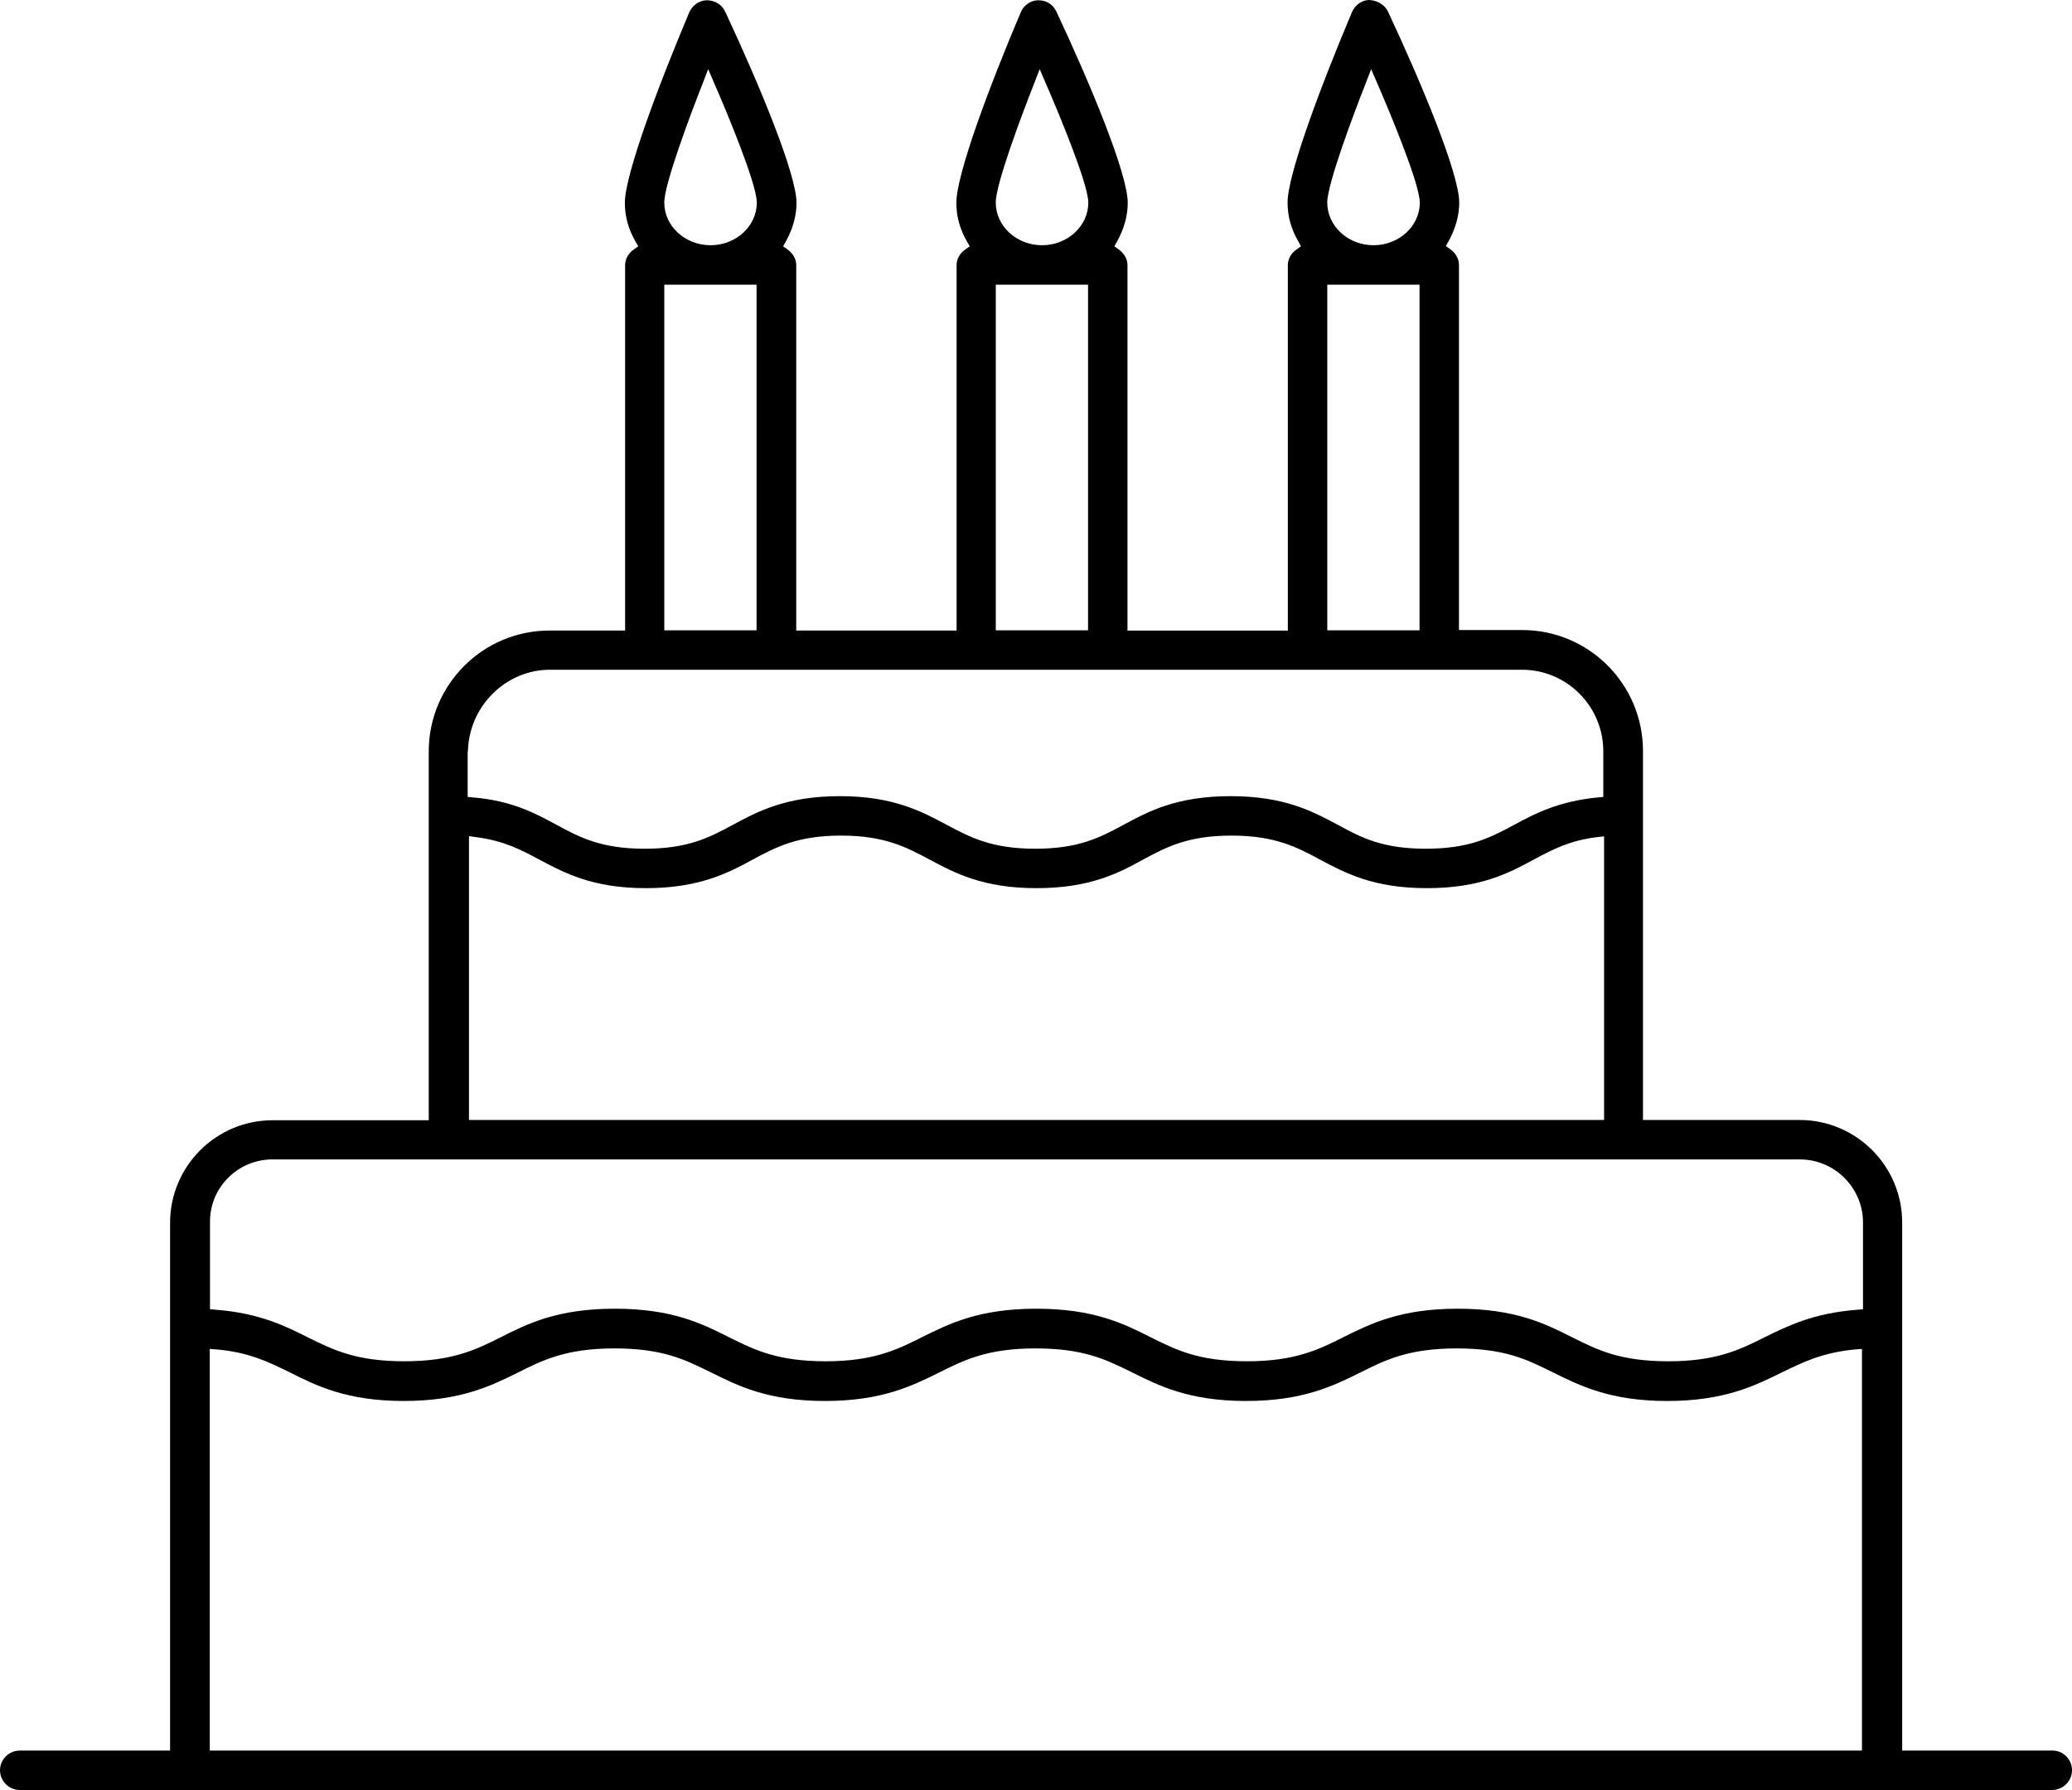
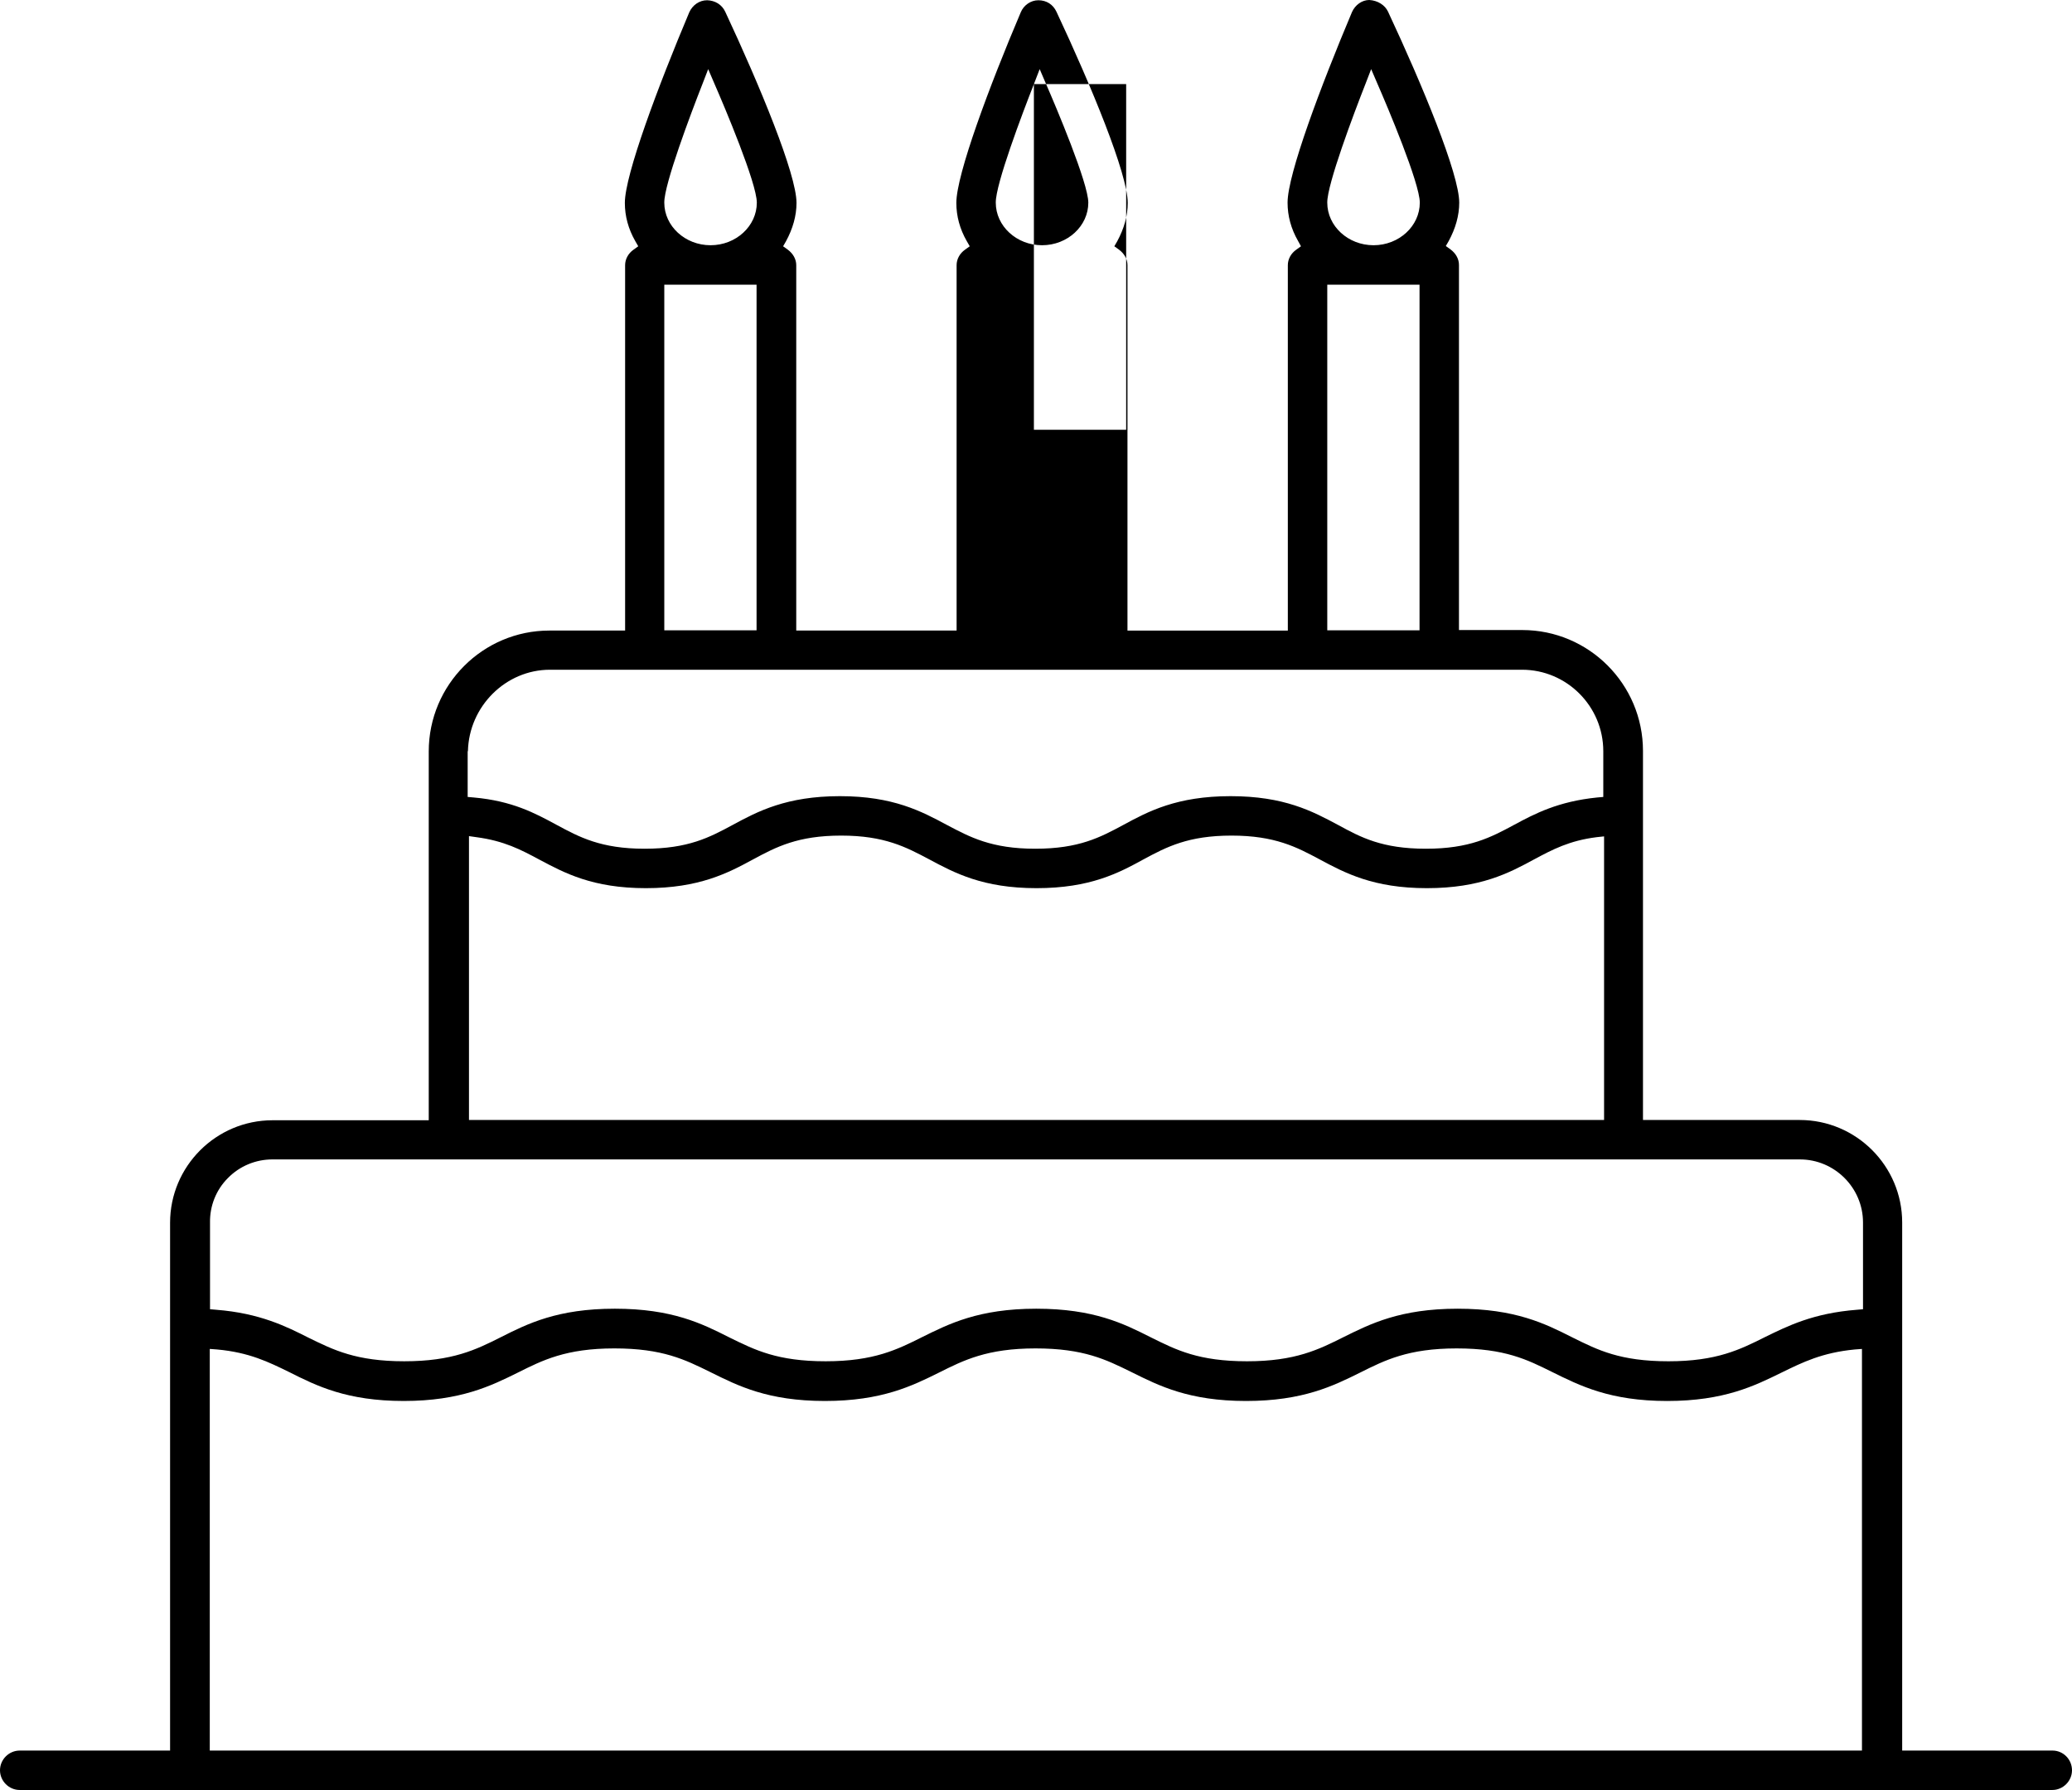
<svg xmlns="http://www.w3.org/2000/svg" id="uuid-96aa88b0-9afd-41c9-9458-7ce08bca8135" viewBox="0 0 78.82 68.1">
-   <path d="M16.33,42.62h-5.96c-2.15,0-3.9,1.75-3.9,3.9v20.08H.75c-.41,0-.75.34-.75.75s.34.75.75.75h77.32c.41,0,.75-.34.75-.75s-.33-.75-.74-.75h-5.72v-20.09c0-2.15-1.75-3.9-3.9-3.9h-5.96v-14.04c0-2.54-2.06-4.6-4.59-4.6h-2.41v-13.89c0-.23-.12-.44-.32-.59l-.18-.13.11-.19c.26-.48.4-.97.4-1.46,0-1.09-1.4-4.47-2.71-7.27-.12-.25-.39-.42-.71-.44-.28,0-.54.19-.66.46-1.18,2.8-2.45,6.17-2.45,7.25,0,.5.13.99.4,1.46l.11.2-.18.13c-.2.14-.32.36-.32.59v13.9h-6.1v-13.9c0-.23-.12-.44-.32-.59l-.18-.13.11-.19c.26-.48.4-.97.4-1.46,0-1.1-1.4-4.48-2.71-7.27-.13-.28-.38-.44-.69-.44-.29,0-.56.19-.67.46-1.19,2.8-2.45,6.17-2.45,7.25,0,.5.13.99.4,1.46l.11.19-.18.13c-.2.14-.32.36-.32.59v13.9h-6.1v-13.9c0-.23-.12-.44-.32-.59l-.18-.13.11-.19c.26-.48.4-.97.4-1.46,0-1.09-1.4-4.47-2.71-7.27-.13-.28-.39-.43-.69-.44-.3,0-.56.19-.68.46-1.18,2.8-2.45,6.18-2.45,7.25,0,.5.13.99.4,1.46l.11.19-.18.13c-.2.14-.32.36-.32.59v13.9h-2.88c-2.53,0-4.59,2.06-4.59,4.6v14.04ZM70.85,66.6H7.98v-15.28l.27.02c1.23.11,1.97.48,2.75.86,1.05.53,2.2,1.1,4.36,1.1s3.33-.58,4.34-1.08c.94-.47,1.83-.92,3.67-.92s2.69.43,3.63.89h0l.06.03c1.01.5,2.15,1.08,4.32,1.08s3.33-.58,4.34-1.08c.94-.47,1.83-.92,3.67-.92s2.69.43,3.63.89h0l.06.03c1.01.5,2.15,1.08,4.32,1.08s3.33-.58,4.34-1.08c.94-.47,1.83-.92,3.67-.92s2.69.43,3.62.89c1.07.53,2.22,1.11,4.39,1.11s3.33-.58,4.35-1.08c.8-.39,1.54-.76,2.79-.88l.27-.02v15.28ZM51.94,3.2l.22-.57.24.56c.38.87,1.61,3.78,1.61,4.52,0,.89-.79,1.62-1.76,1.62s-1.76-.73-1.76-1.62c-.01-.69,1.01-3.39,1.45-4.51ZM50.49,10.83h3.51v13.15h-3.51v-13.15ZM39.33,3.2l.22-.57.24.56c.38.87,1.61,3.78,1.61,4.52,0,.89-.79,1.62-1.76,1.62s-1.76-.73-1.76-1.62c-.01-.7,1.01-3.39,1.45-4.51ZM37.88,10.83h3.51v13.15h-3.51v-13.15ZM26.72,3.2l.22-.57.24.56c.38.87,1.61,3.78,1.61,4.52,0,.89-.79,1.62-1.76,1.62s-1.76-.73-1.76-1.62c-.01-.69,1.01-3.39,1.45-4.51ZM25.27,10.83h3.51v13.15h-3.51v-13.15ZM17.8,28.58c.04-1.71,1.44-3.1,3.12-3.1h36.98c1.7,0,3.09,1.39,3.09,3.1v1.74l-.23.02c-1.49.15-2.38.62-3.16,1.04-.89.48-1.7.91-3.36.91s-2.47-.43-3.33-.9c-.99-.53-2.06-1.1-4.1-1.1s-3.13.58-4.07,1.09c-.89.48-1.7.91-3.36.91s-2.48-.44-3.35-.9c-.97-.52-2.05-1.1-4.08-1.1s-3.13.58-4.07,1.09c-.89.48-1.7.91-3.36.91s-2.48-.44-3.35-.91c-.83-.45-1.69-.91-3.15-1.04l-.23-.02v-1.74ZM61.02,31.81v10.8H17.84v-10.8l.28.04c1.06.14,1.7.48,2.39.85.96.51,2.03,1.09,4.06,1.09s3.13-.58,4.07-1.09c.89-.48,1.71-.91,3.36-.91s2.47.44,3.34.9c.97.52,2.05,1.1,4.09,1.1s3.13-.58,4.06-1.09c.89-.48,1.71-.91,3.36-.91s2.48.44,3.34.9c.97.52,2.05,1.1,4.09,1.1s3.13-.58,4.07-1.09c.71-.38,1.35-.72,2.39-.85l.28-.03ZM68.47,44.11c1.32,0,2.4,1.08,2.4,2.4v3.3l-.23.02c-1.67.13-2.64.62-3.5,1.04-.94.47-1.83.92-3.67.92s-2.69-.43-3.62-.89l-.06-.03c-1.01-.51-2.15-1.08-4.34-1.08s-3.33.58-4.34,1.08c-.94.47-1.83.92-3.67.92s-2.69-.43-3.62-.89l-.06-.03c-1.01-.51-2.15-1.08-4.34-1.08s-3.33.58-4.34,1.08c-.94.47-1.83.92-3.67.92s-2.69-.43-3.63-.89l-.06-.03c-1.01-.51-2.15-1.08-4.33-1.08s-3.32.57-4.33,1.08c-.95.48-1.85.92-3.68.92s-2.69-.43-3.63-.89c-.85-.43-1.86-.94-3.53-1.07l-.23-.02v-3.3c-.01-.63.23-1.24.68-1.69.45-.46,1.06-.71,1.7-.71h58.09Z" />
+   <path d="M16.33,42.62h-5.96c-2.15,0-3.9,1.75-3.9,3.9v20.08H.75c-.41,0-.75.34-.75.75s.34.75.75.75h77.32c.41,0,.75-.34.75-.75s-.33-.75-.74-.75h-5.72v-20.09c0-2.15-1.75-3.9-3.9-3.9h-5.96v-14.04c0-2.54-2.06-4.6-4.59-4.6h-2.41v-13.89c0-.23-.12-.44-.32-.59l-.18-.13.11-.19c.26-.48.4-.97.4-1.46,0-1.09-1.4-4.47-2.71-7.27-.12-.25-.39-.42-.71-.44-.28,0-.54.19-.66.46-1.18,2.8-2.45,6.17-2.45,7.25,0,.5.13.99.4,1.46l.11.2-.18.13c-.2.14-.32.36-.32.59v13.9h-6.1v-13.9c0-.23-.12-.44-.32-.59l-.18-.13.11-.19c.26-.48.4-.97.4-1.46,0-1.1-1.4-4.48-2.71-7.27-.13-.28-.38-.44-.69-.44-.29,0-.56.19-.67.46-1.19,2.8-2.45,6.17-2.45,7.25,0,.5.13.99.4,1.46l.11.19-.18.13c-.2.14-.32.36-.32.59v13.9h-6.1v-13.9c0-.23-.12-.44-.32-.59l-.18-.13.11-.19c.26-.48.4-.97.4-1.46,0-1.09-1.4-4.47-2.71-7.27-.13-.28-.39-.43-.69-.44-.3,0-.56.19-.68.46-1.18,2.8-2.45,6.18-2.45,7.25,0,.5.13.99.4,1.46l.11.19-.18.13c-.2.14-.32.36-.32.59v13.9h-2.88c-2.53,0-4.59,2.06-4.59,4.6v14.04ZM70.85,66.6H7.98v-15.28l.27.02c1.23.11,1.97.48,2.75.86,1.05.53,2.2,1.1,4.36,1.1s3.33-.58,4.34-1.08c.94-.47,1.83-.92,3.67-.92s2.69.43,3.63.89h0l.06.03c1.01.5,2.15,1.08,4.32,1.08s3.33-.58,4.34-1.08c.94-.47,1.83-.92,3.67-.92s2.69.43,3.63.89h0l.06.03c1.01.5,2.15,1.08,4.32,1.08s3.33-.58,4.34-1.08c.94-.47,1.83-.92,3.67-.92s2.69.43,3.62.89c1.07.53,2.22,1.11,4.39,1.11s3.33-.58,4.35-1.08c.8-.39,1.54-.76,2.79-.88l.27-.02v15.28ZM51.94,3.2l.22-.57.24.56c.38.87,1.61,3.78,1.61,4.52,0,.89-.79,1.62-1.76,1.62s-1.76-.73-1.76-1.62c-.01-.69,1.01-3.39,1.45-4.51ZM50.49,10.83h3.51v13.15h-3.51v-13.15ZM39.33,3.2l.22-.57.24.56c.38.87,1.61,3.78,1.61,4.52,0,.89-.79,1.62-1.76,1.62s-1.76-.73-1.76-1.62c-.01-.7,1.01-3.39,1.45-4.51Zh3.51v13.15h-3.51v-13.15ZM26.72,3.2l.22-.57.24.56c.38.87,1.61,3.78,1.61,4.52,0,.89-.79,1.62-1.76,1.62s-1.76-.73-1.76-1.62c-.01-.69,1.01-3.39,1.45-4.51ZM25.27,10.83h3.51v13.15h-3.51v-13.15ZM17.8,28.58c.04-1.71,1.44-3.1,3.12-3.1h36.98c1.7,0,3.09,1.39,3.09,3.1v1.74l-.23.02c-1.49.15-2.38.62-3.16,1.04-.89.48-1.7.91-3.36.91s-2.47-.43-3.33-.9c-.99-.53-2.06-1.1-4.1-1.1s-3.13.58-4.07,1.09c-.89.48-1.7.91-3.36.91s-2.48-.44-3.35-.9c-.97-.52-2.05-1.1-4.08-1.1s-3.13.58-4.07,1.09c-.89.48-1.7.91-3.36.91s-2.48-.44-3.35-.91c-.83-.45-1.69-.91-3.15-1.04l-.23-.02v-1.74ZM61.02,31.81v10.8H17.84v-10.8l.28.04c1.06.14,1.7.48,2.39.85.96.51,2.03,1.09,4.06,1.09s3.13-.58,4.07-1.09c.89-.48,1.71-.91,3.36-.91s2.47.44,3.34.9c.97.52,2.05,1.1,4.09,1.1s3.13-.58,4.06-1.09c.89-.48,1.71-.91,3.36-.91s2.48.44,3.34.9c.97.52,2.05,1.1,4.09,1.1s3.13-.58,4.07-1.09c.71-.38,1.35-.72,2.39-.85l.28-.03ZM68.47,44.11c1.32,0,2.4,1.08,2.4,2.4v3.3l-.23.02c-1.67.13-2.64.62-3.5,1.04-.94.47-1.83.92-3.67.92s-2.69-.43-3.62-.89l-.06-.03c-1.01-.51-2.15-1.08-4.34-1.08s-3.33.58-4.34,1.08c-.94.47-1.83.92-3.67.92s-2.69-.43-3.62-.89l-.06-.03c-1.01-.51-2.15-1.08-4.34-1.08s-3.33.58-4.34,1.08c-.94.47-1.83.92-3.67.92s-2.69-.43-3.63-.89l-.06-.03c-1.01-.51-2.15-1.08-4.33-1.08s-3.32.57-4.33,1.08c-.95.48-1.85.92-3.68.92s-2.69-.43-3.63-.89c-.85-.43-1.86-.94-3.53-1.07l-.23-.02v-3.3c-.01-.63.23-1.24.68-1.69.45-.46,1.06-.71,1.7-.71h58.09Z" />
</svg>